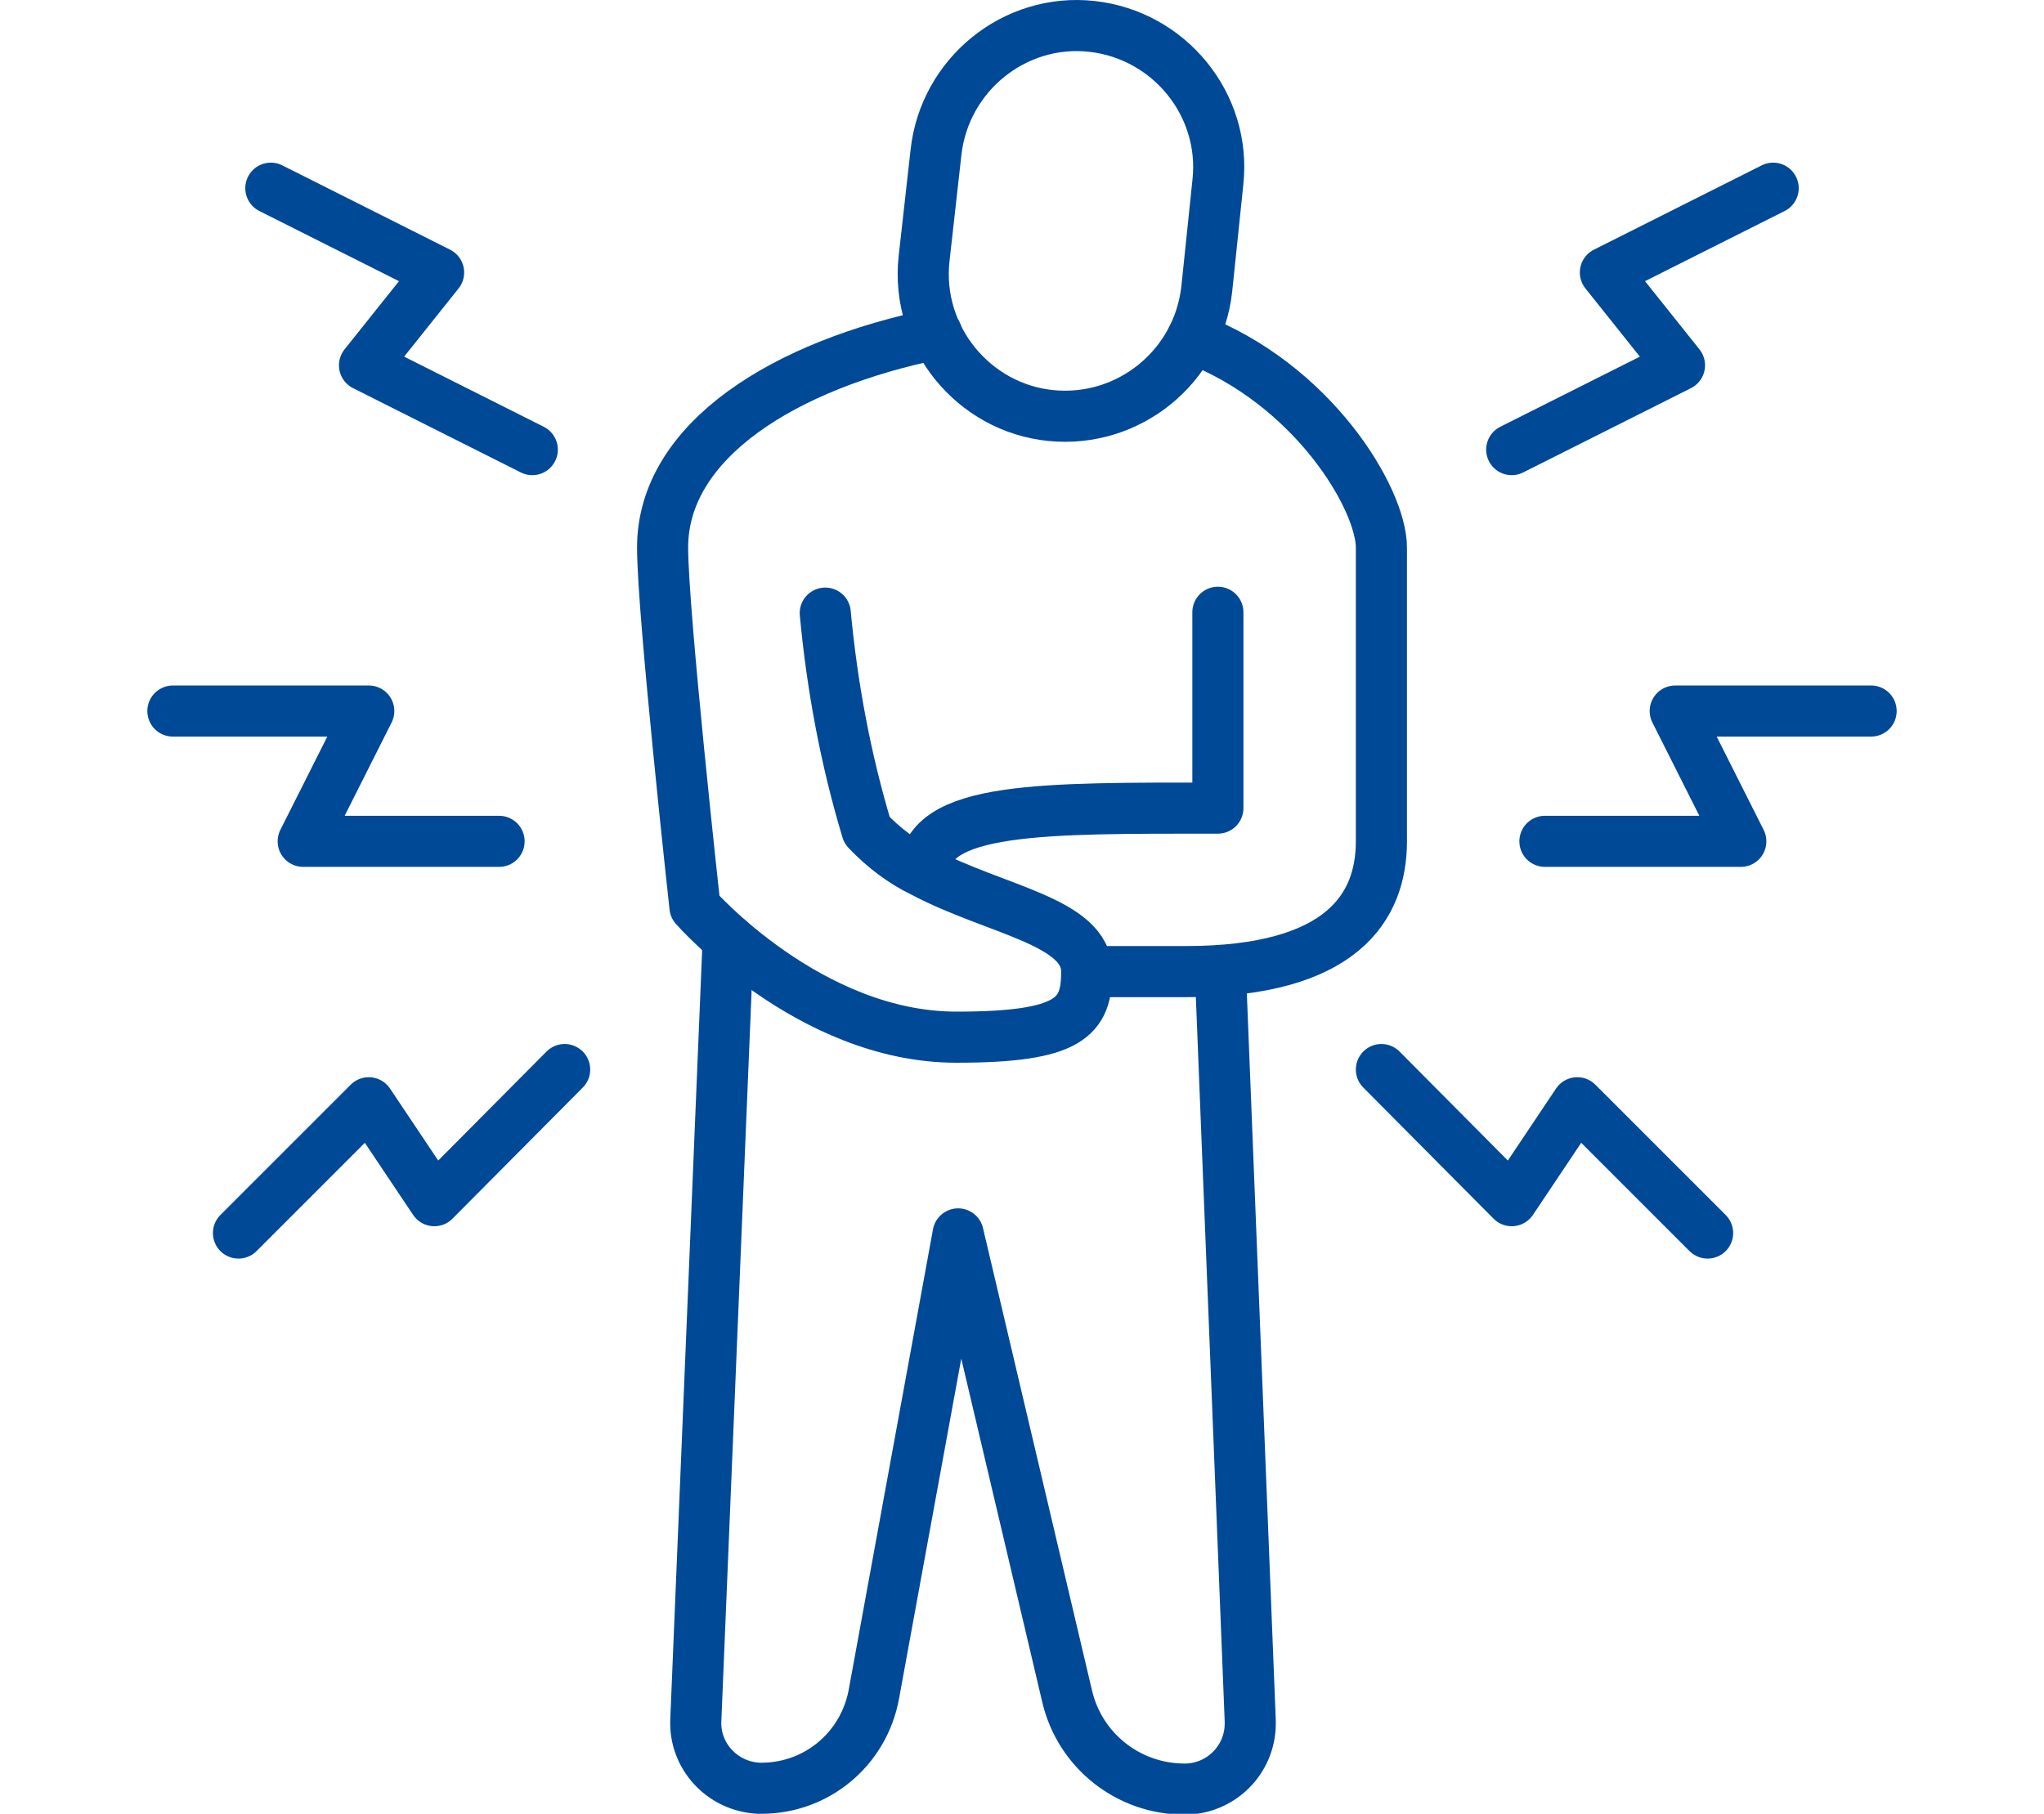
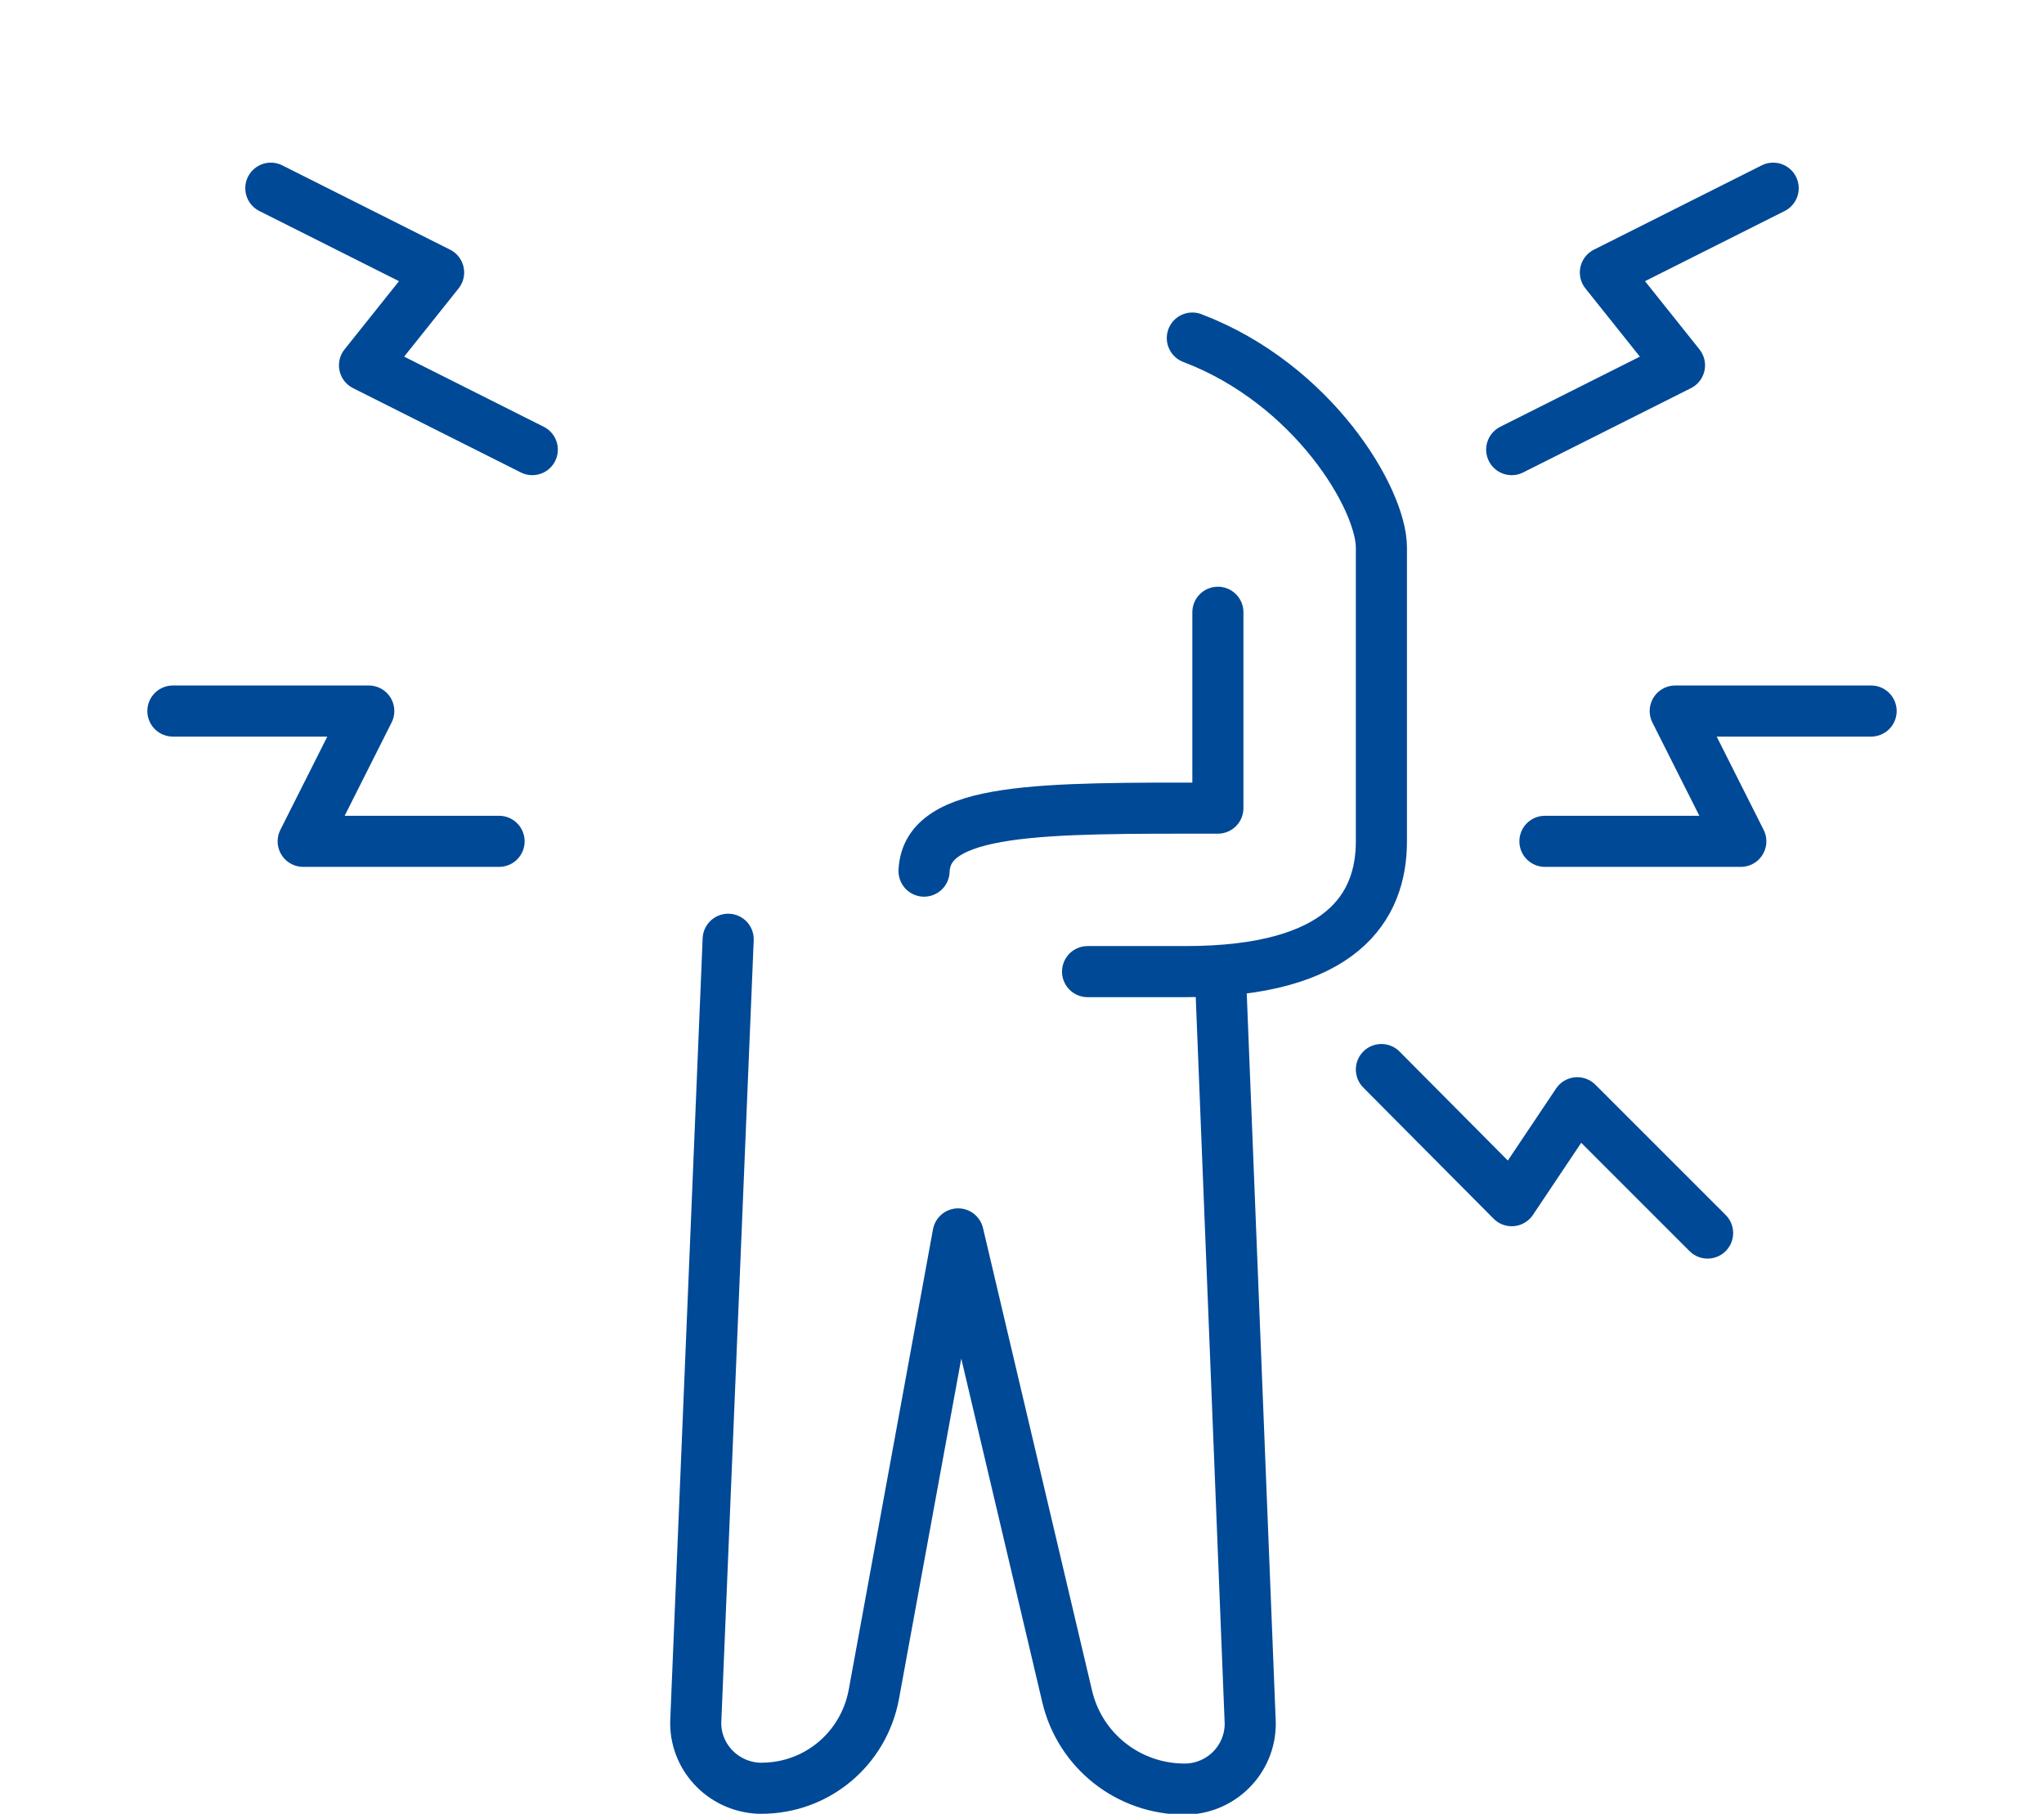
<svg xmlns="http://www.w3.org/2000/svg" version="1.1" id="Layer_1" x="0px" y="0px" viewBox="0 0 240 213" style="enable-background:new 0 0 240 213;" xml:space="preserve">
  <style type="text/css">
	.st0{fill:none;stroke:#004996;stroke-width:6;stroke-linecap:round;stroke-linejoin:round;}
</style>
  <title>Asset 1</title>
  <g>
    <g id="Icons">
-       <path class="st0" d="M109.9,17.9c1-9.1,9.2-15.8,18.3-14.8S144,12.3,143,21.4l-1.3,12.5c-1,9.2-9.2,15.8-18.3,14.9    s-15.9-9.2-14.9-18.4L109.9,17.9z" />
      <path class="st0" d="M140,39.7c14.2,5.4,22.2,18.9,22.2,24.6v34.5c0,7.7-4.6,15.3-23,15.3c-4.4,0-8.2,0-11.5,0" />
-       <path class="st0" d="M110,39.2c-17.8,3.6-32.2,12.5-32.2,25.1c0,7.7,3.8,42.2,3.8,42.2s13.4,15.3,30.7,15.3    c13.4,0,15.3-2.4,15.3-7.7l0,0c0-5.9-10.7-7.2-19.2-11.7c-2.5-1.2-4.7-2.9-6.6-4.9c-2.5-8.3-4.1-16.9-4.9-25.5" />
      <path class="st0" d="M143,71.9v23c-20.6,0-34.2-0.2-34.5,7.4" />
-       <path class="st0" d="M85.5,110.3L81.7,202c-0.2,4.2,3.1,7.8,7.4,8c0.1,0,0.2,0,0.3,0c6.5,0,12-4.6,13.2-11l9.9-54.1l12.8,54.3    c1.5,6.4,7.2,10.9,13.8,10.9c4.2,0,7.7-3.4,7.7-7.7c0-0.1,0-0.2,0-0.3l-3.5-87.9" />
+       <path class="st0" d="M85.5,110.3L81.7,202c-0.2,4.2,3.1,7.8,7.4,8c0.1,0,0.2,0,0.3,0c6.5,0,12-4.6,13.2-11l9.9-54.1l12.8,54.3    c1.5,6.4,7.2,10.9,13.8,10.9c4.2,0,7.7-3.4,7.7-7.7l-3.5-87.9" />
      <polyline class="st0" points="162.2,125.6 177.5,141 185.2,129.5 200.5,144.8   " />
-       <polyline class="st0" points="66.3,125.6 51,141 43.3,129.5 28,144.8   " />
      <polyline class="st0" points="177.5,52.8 197.2,42.9 188.5,32 208.2,22.1   " />
      <polyline class="st0" points="62.5,52.8 42.8,42.9 51.5,32 31.8,22.1   " />
      <polyline class="st0" points="181.4,98.8 204.4,98.8 196.7,83.5 219.7,83.5   " />
      <polyline class="st0" points="58.6,98.8 35.6,98.8 43.3,83.5 20.3,83.5   " />
    </g>
  </g>
</svg>